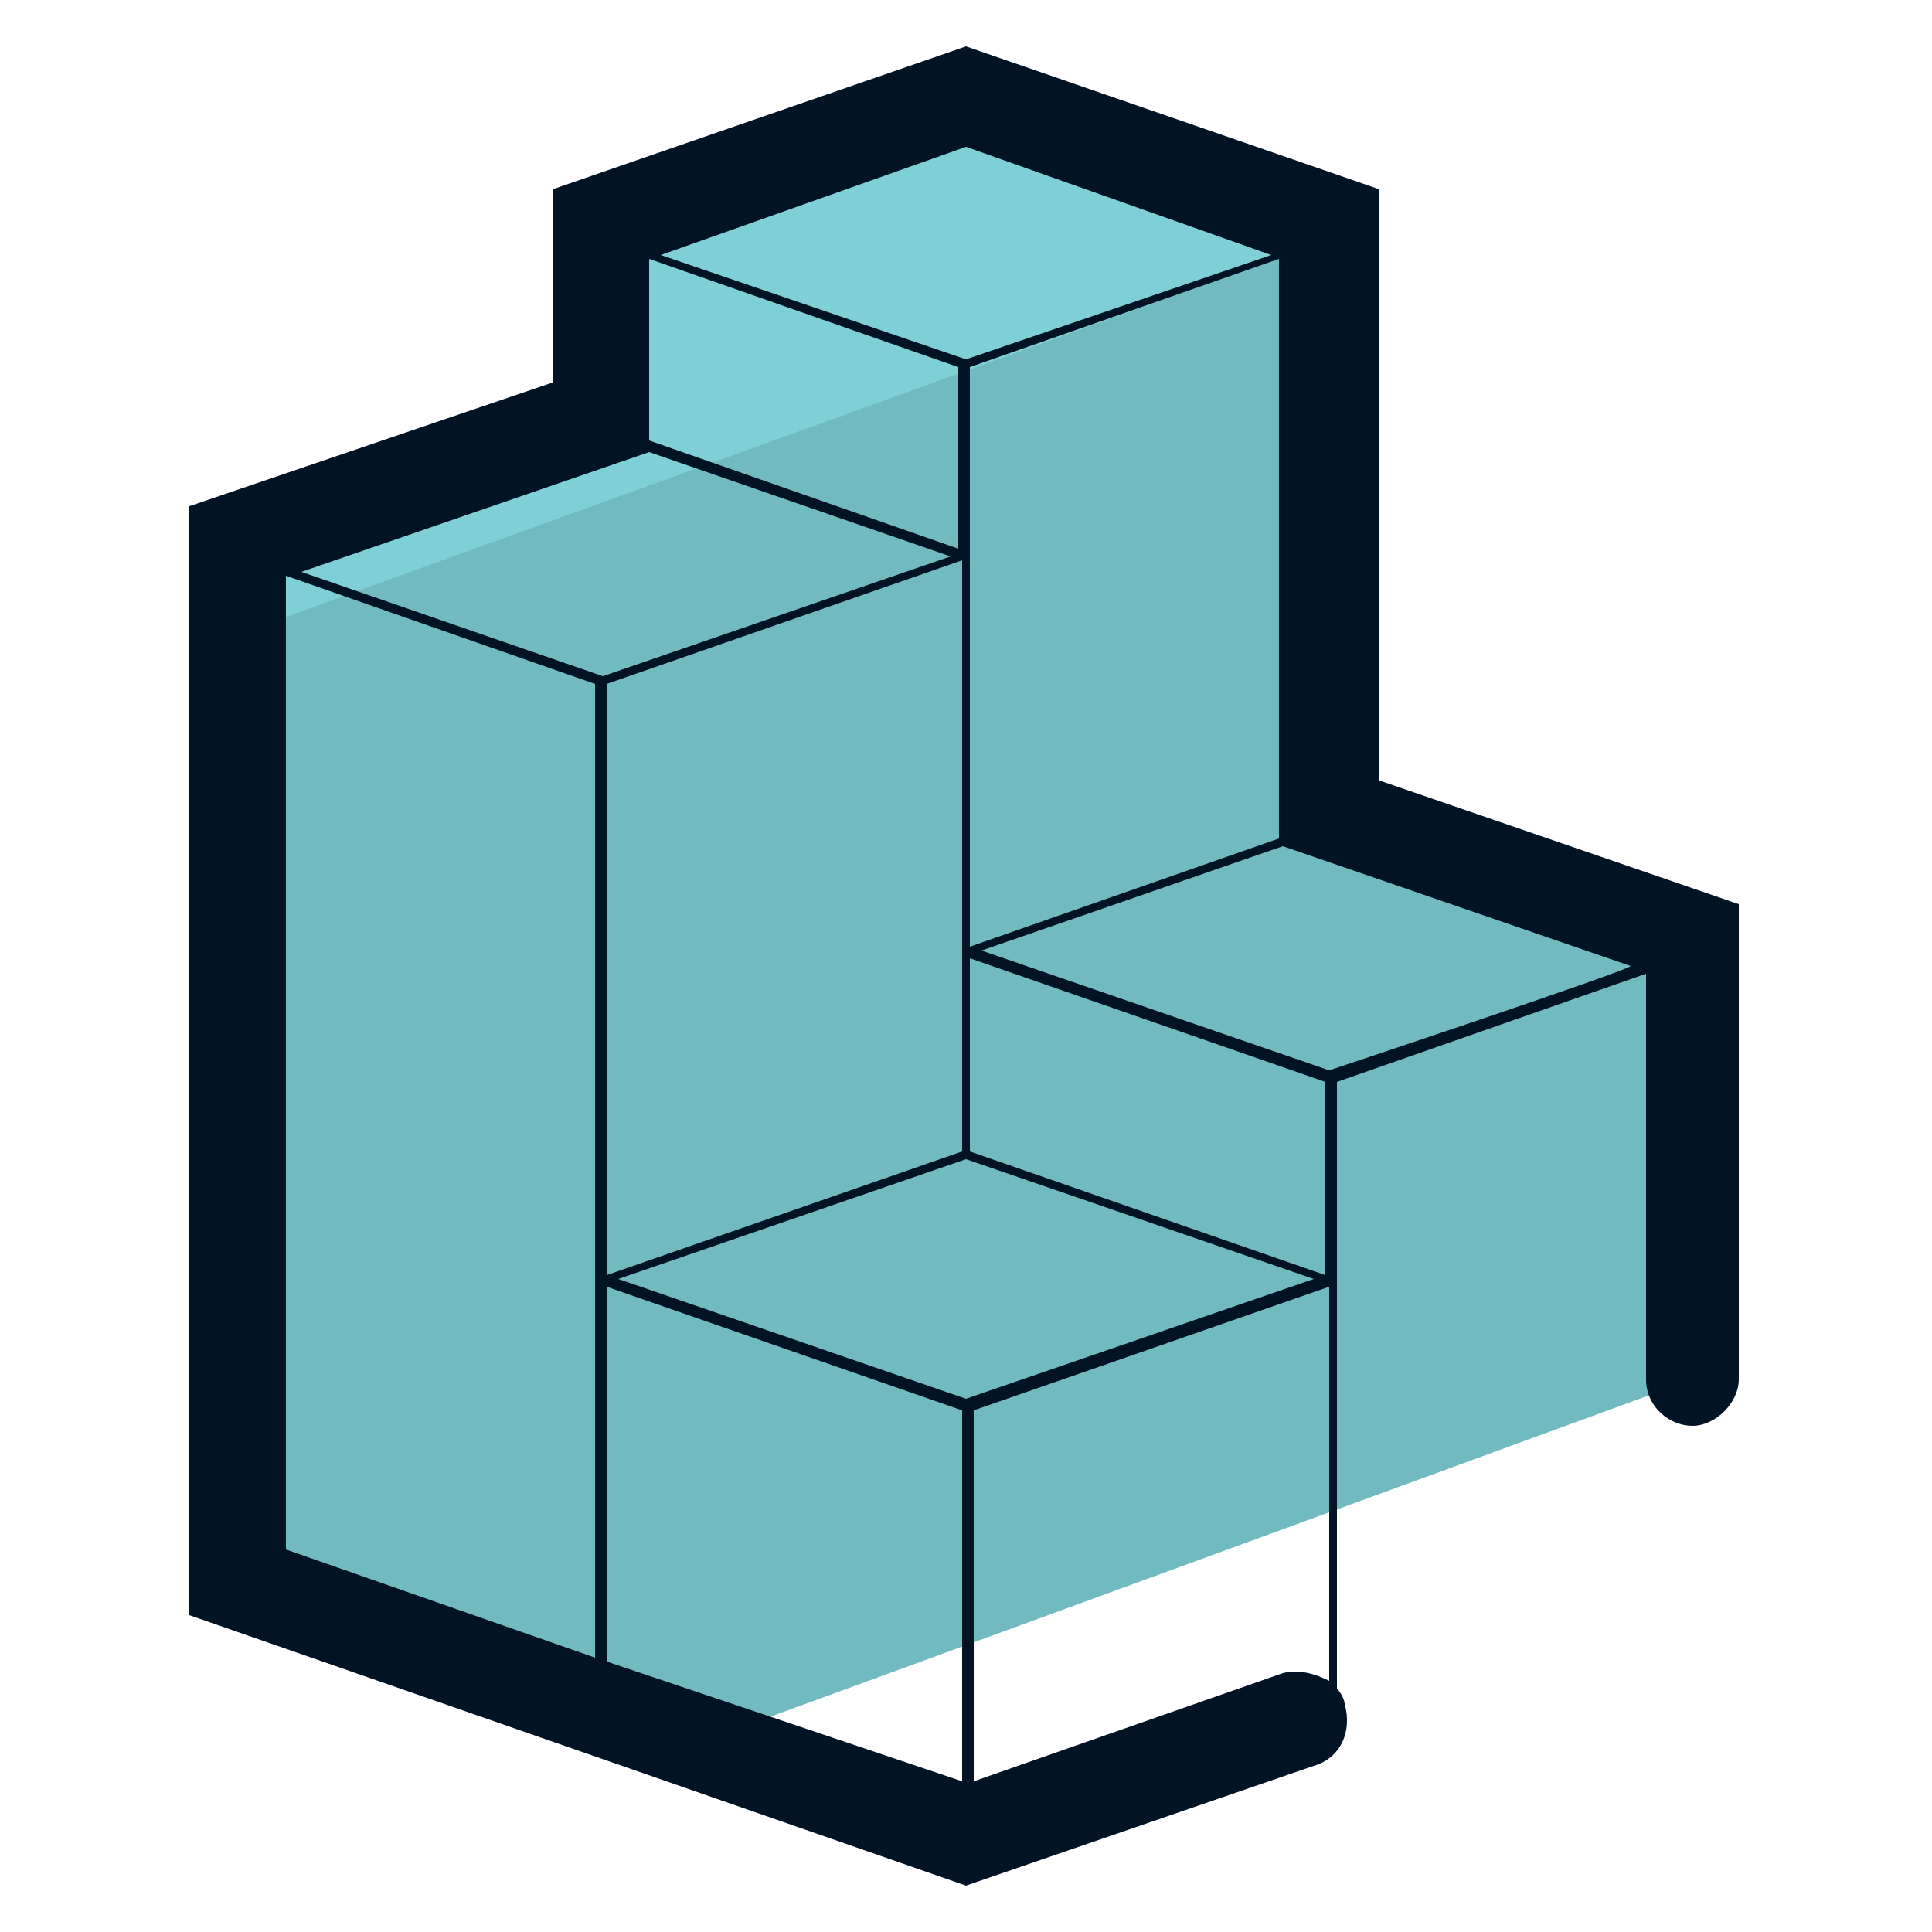
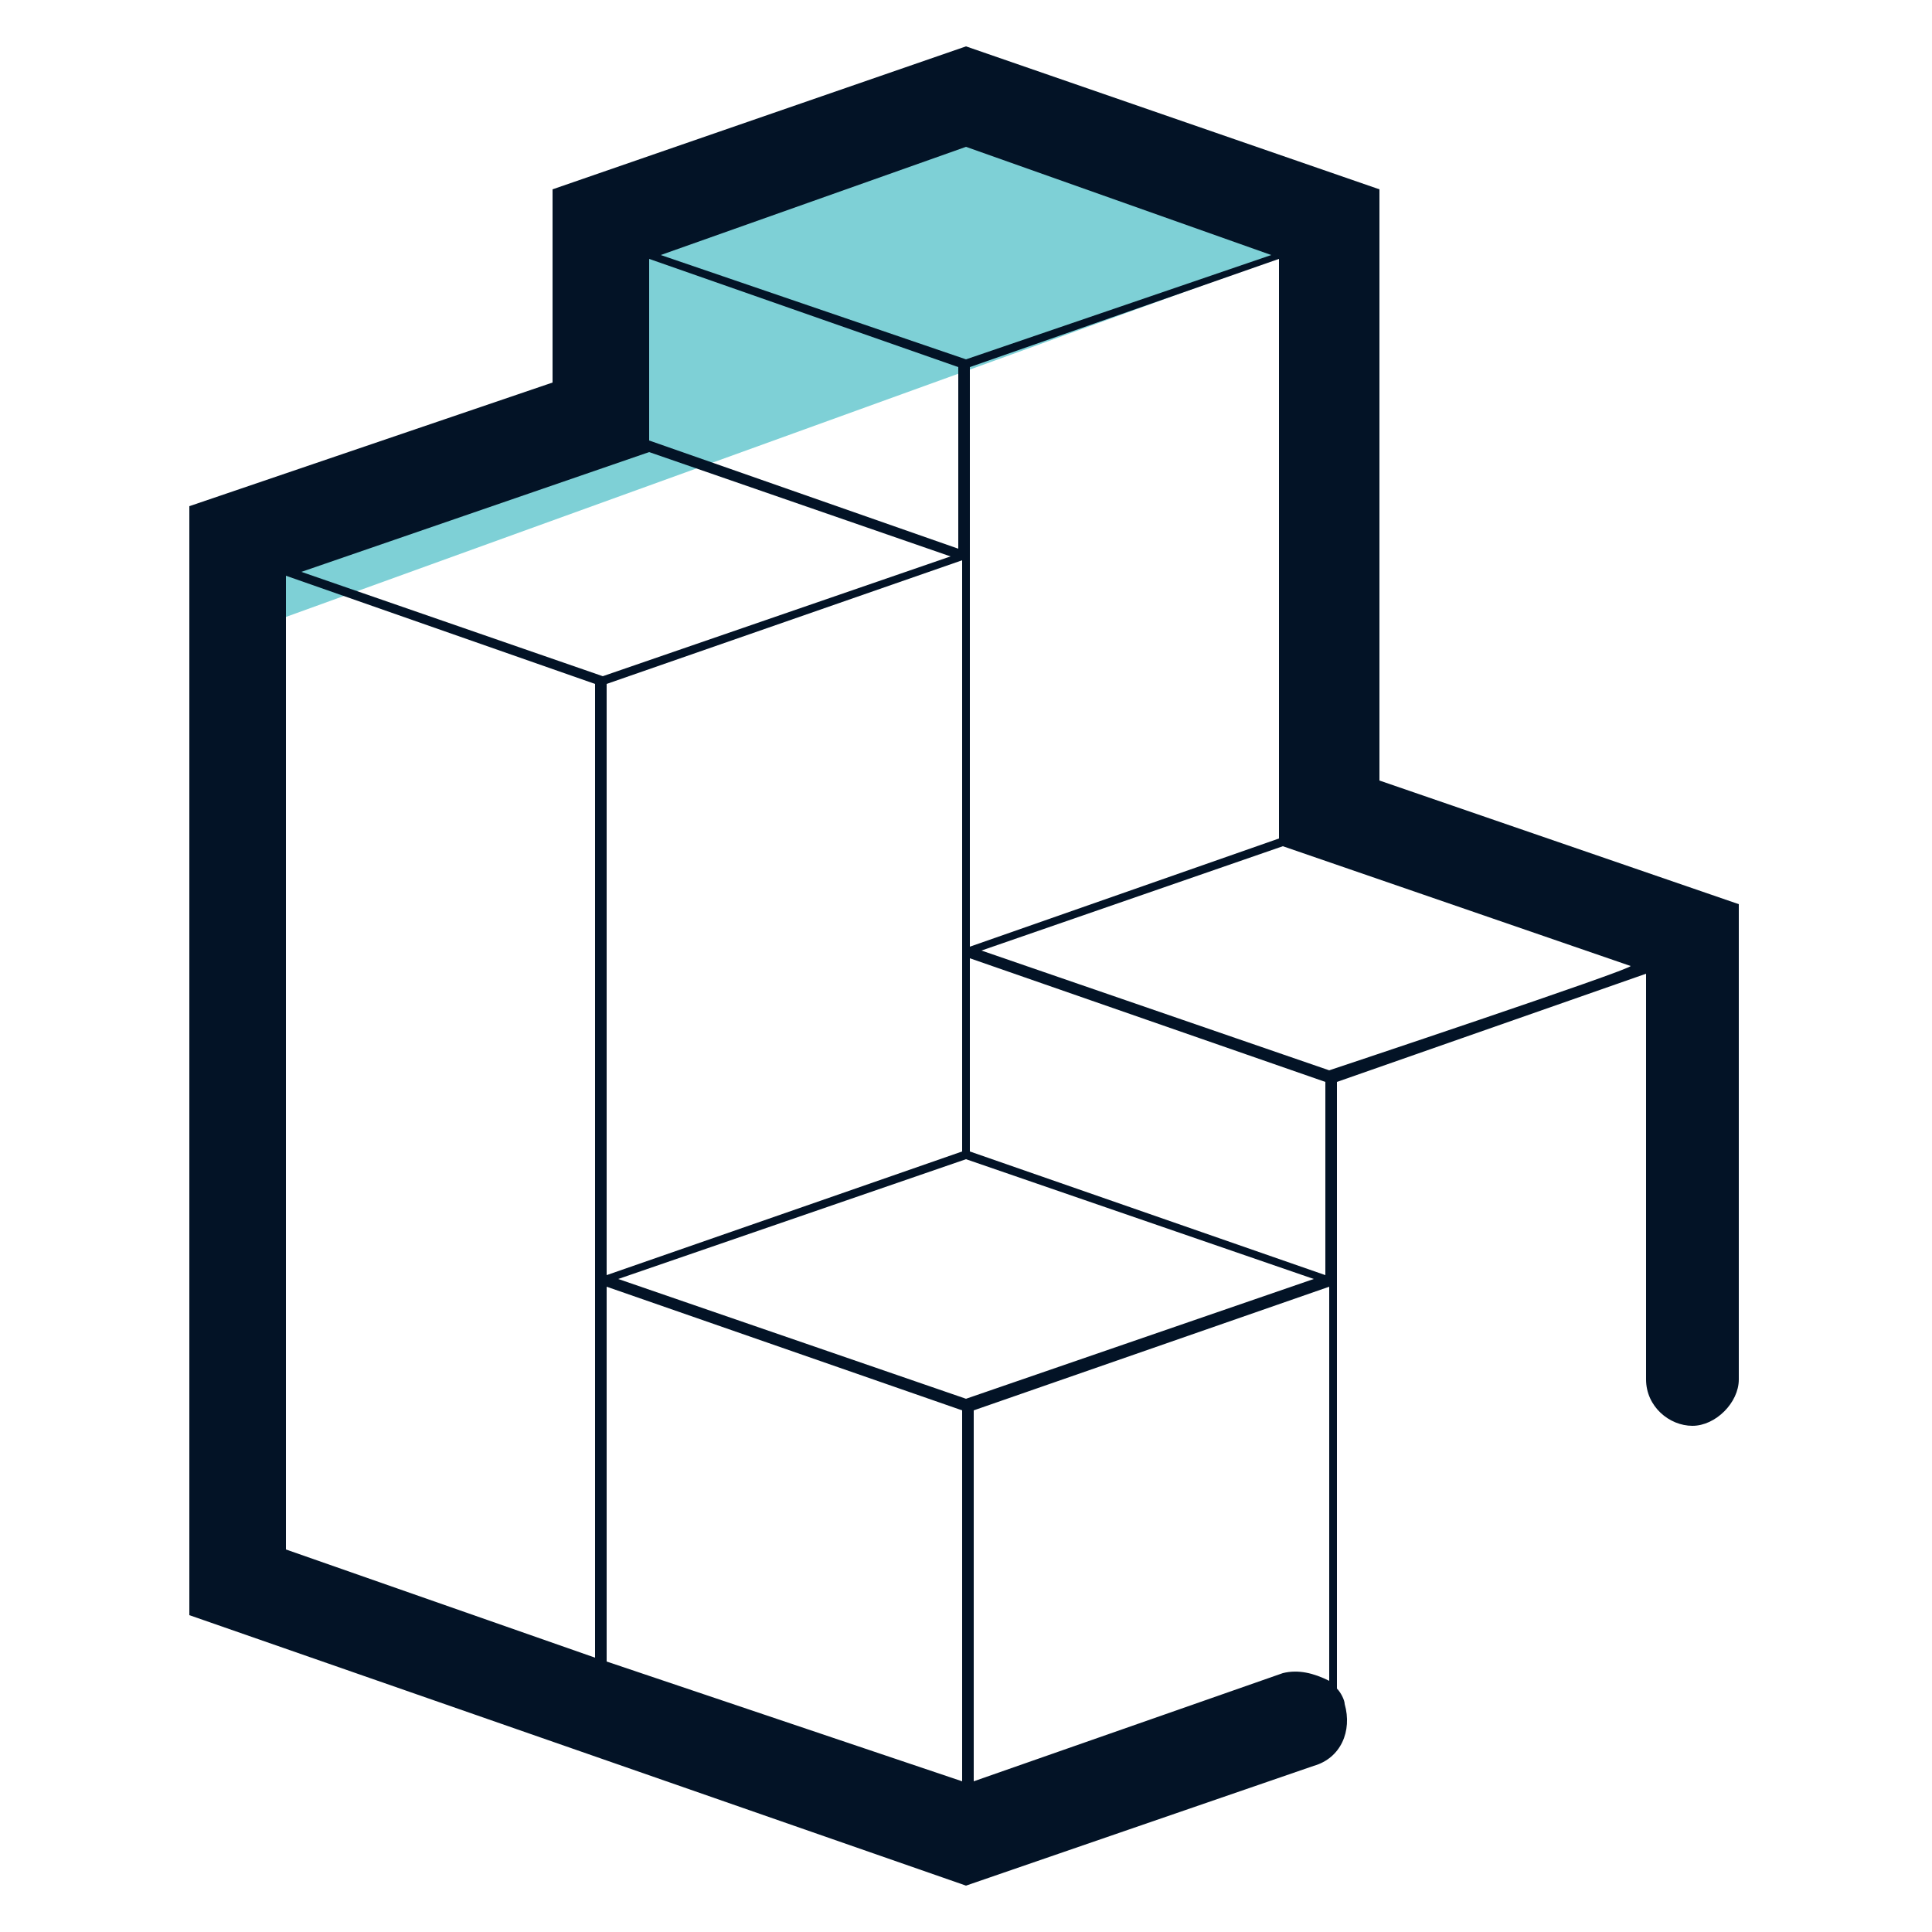
<svg xmlns="http://www.w3.org/2000/svg" id="Layer_1" x="0" y="0" version="1.1" viewBox="0 0 50 50" xml:space="preserve">
  <style>.st0{fill:#71bac0}.st1{fill:#7ed0d6}</style>
-   <path d="M6.2 41l11.9 4.1 25.7-9.4V24.3l-9.4-3.2V5.8L25 2.5l-9.4 3.2v5L6.2 14v27z" class="st0" />
-   <path d="M6.2 16.4L34.4 6.2v-.4L25 2.5l-9.4 3.2v5L6.2 14v2.4z" class="st1" />
+   <path d="M6.2 16.4L34.4 6.2L25 2.5l-9.4 3.2v5L6.2 14v2.4z" class="st1" />
  <path fill="#031326" d="M35.7 20.2V4.9L25 1.2 14.3 4.9v5l-9.4 3.2v28.7l20.1 7 9-3.1c.7-.2 1-.9.8-1.6 0-.1-.1-.3-.2-.4V28l8-2.8v10.5c0 .7.6 1.2 1.2 1.2s1.2-.6 1.2-1.2V23.4l-9.3-3.2zm-18.9-8.8V6.7l8 2.8v4.7l-8-2.8zm8.1 18.4L15.7 33V17.7l9.2-3.2v15.3zm-9.2 3.5l9.2 3.2v9.6L15.7 43v-9.7zm9.3 2.9l-9-3.1 9-3.1 9 3.1-9 3.1zm9.3-3.2l-9.2-3.2v-5l9.2 3.2v5zM25.1 9.5l8-2.8v15l-8 2.8v-15zm7.8-2.9L25 9.3l-7.9-2.7L25 3.8l7.9 2.8zm-16.1 5.1l7.8 2.7-9 3.1-7.8-2.7 9-3.1zm-9.4 3.2l8 2.8v25.2l-8-2.8V14.9zm25.8 28.4l-8 2.8v-9.6l9.2-3.2v10.2c-.4-.2-.8-.3-1.2-.2zm1.2-15.6l-9-3.1 7.8-2.7 9 3.1c0 .1-7.8 2.7-7.8 2.7z" />
  <circle cx="-53.3" cy="37.2" r="20" class="st1" />
  <circle cx="-33.3" cy="37.2" r="20" class="st0" />
</svg>